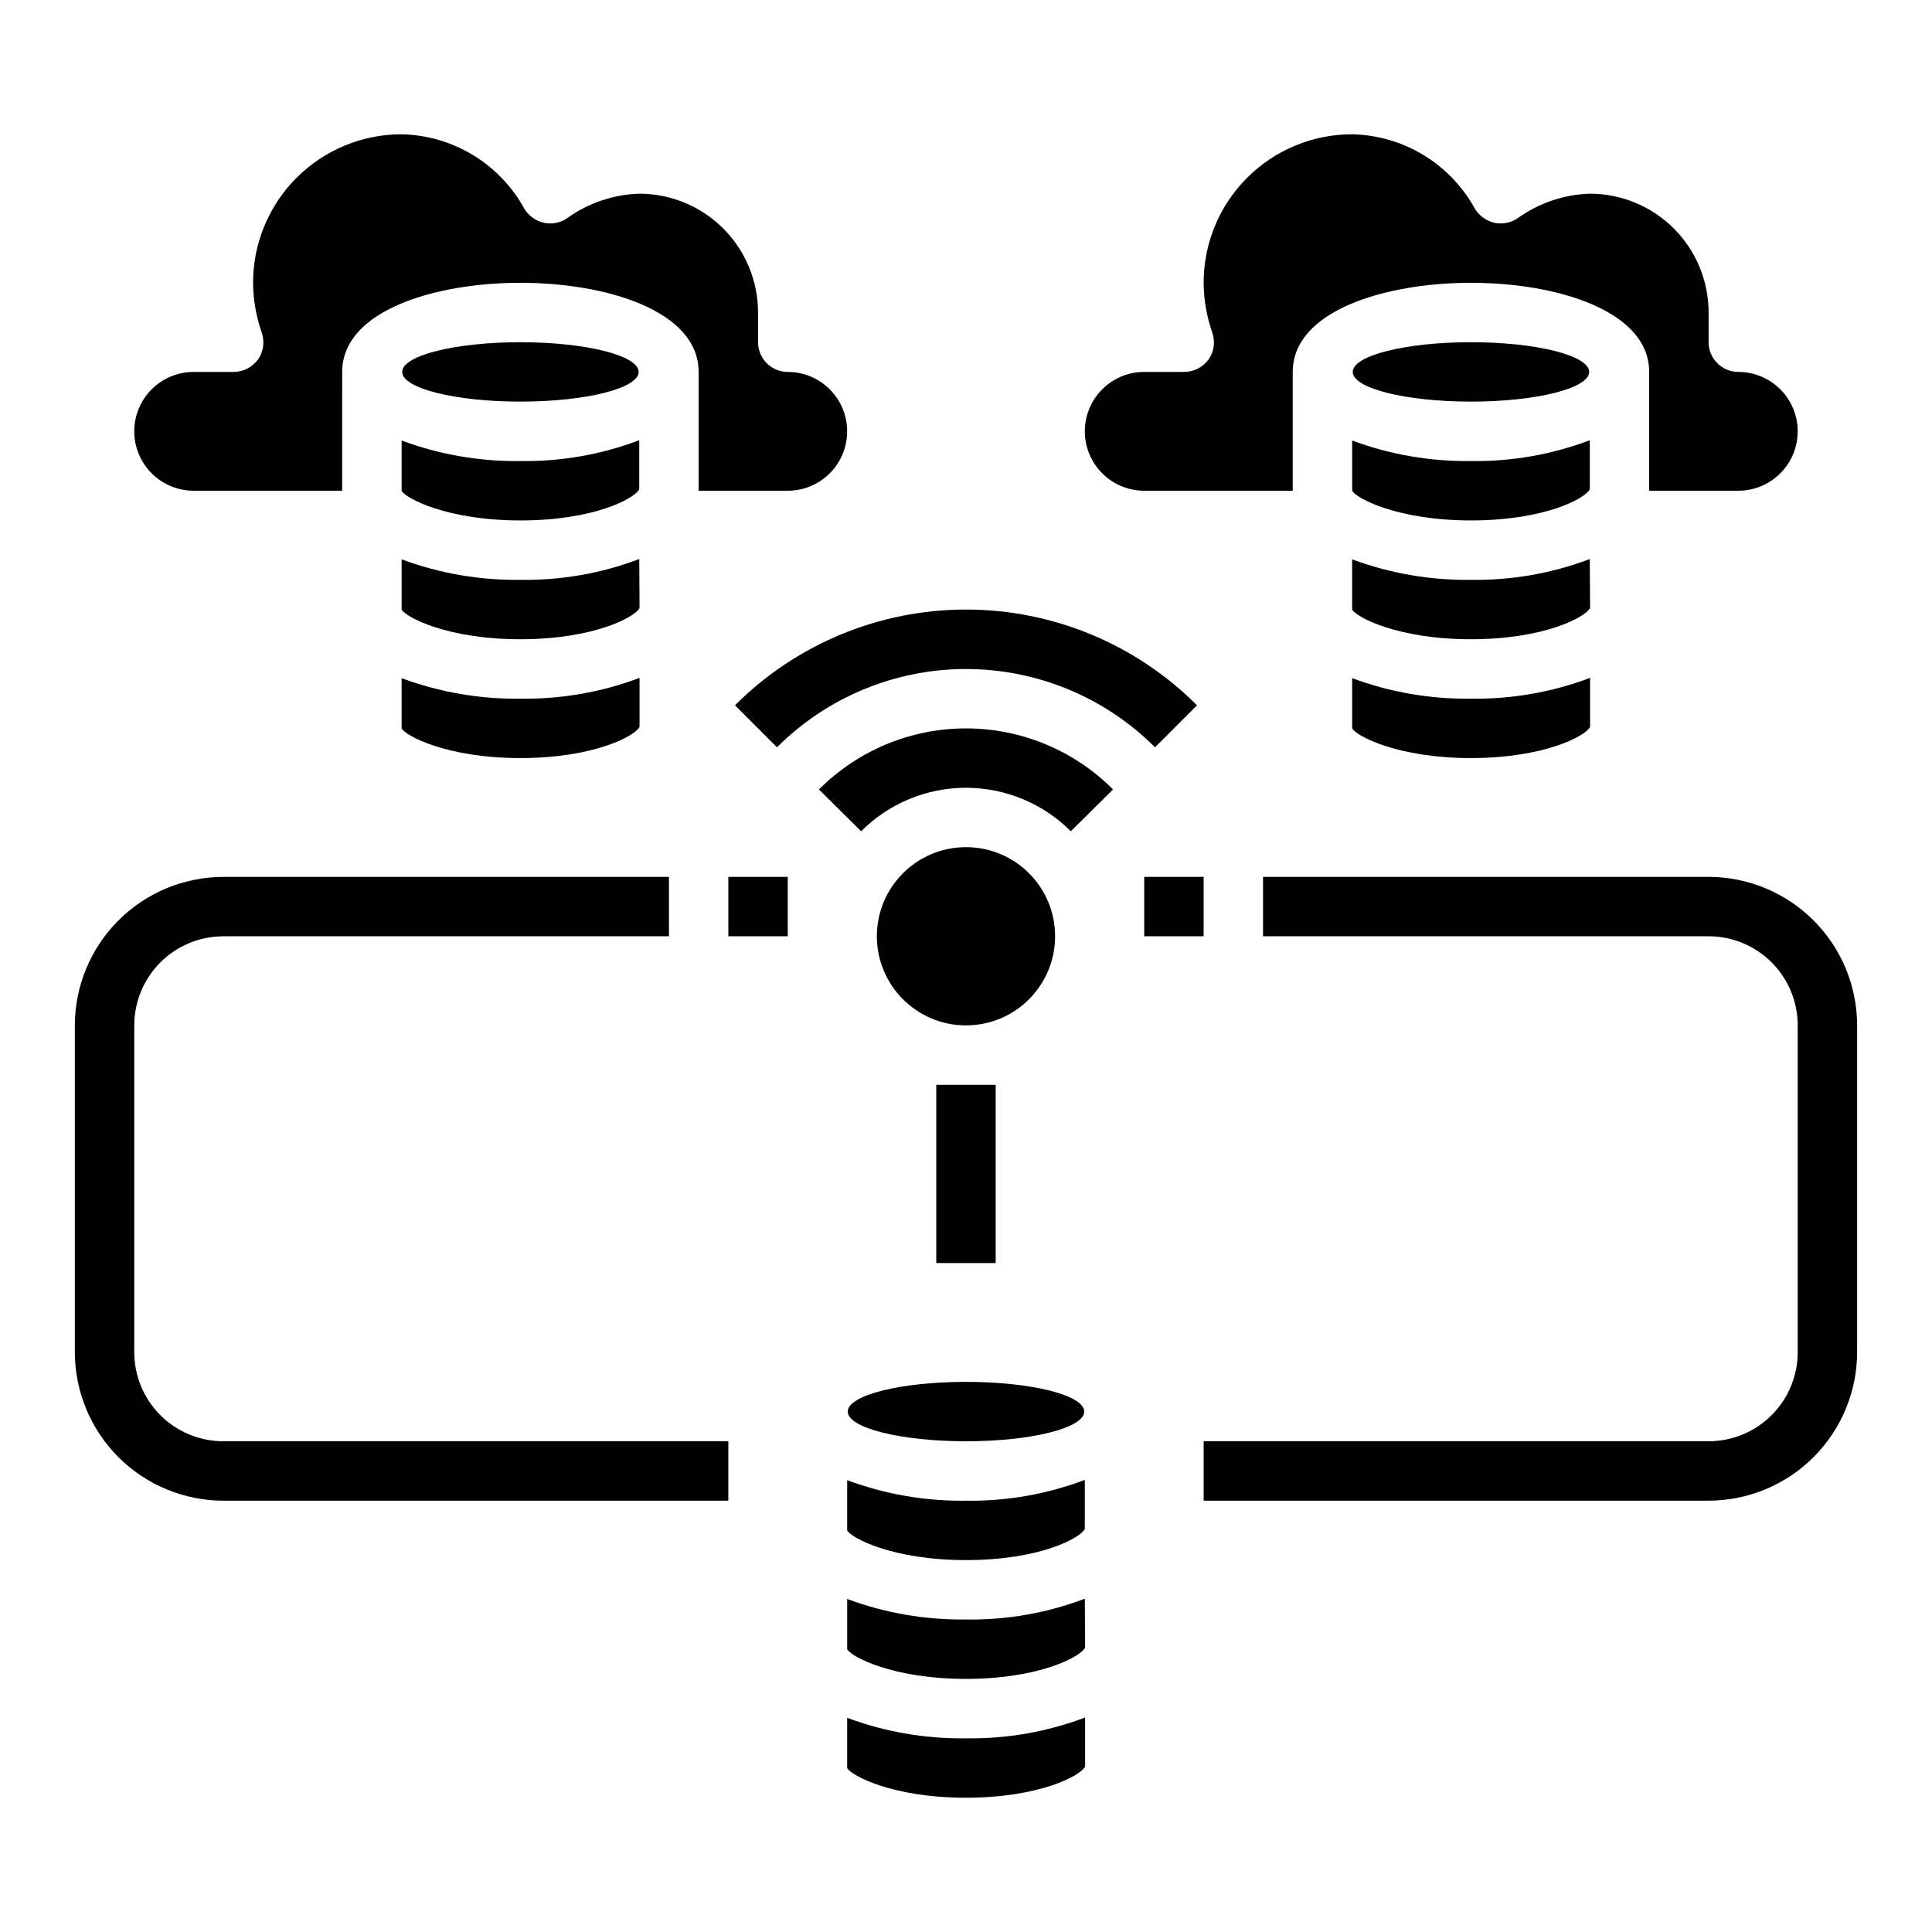
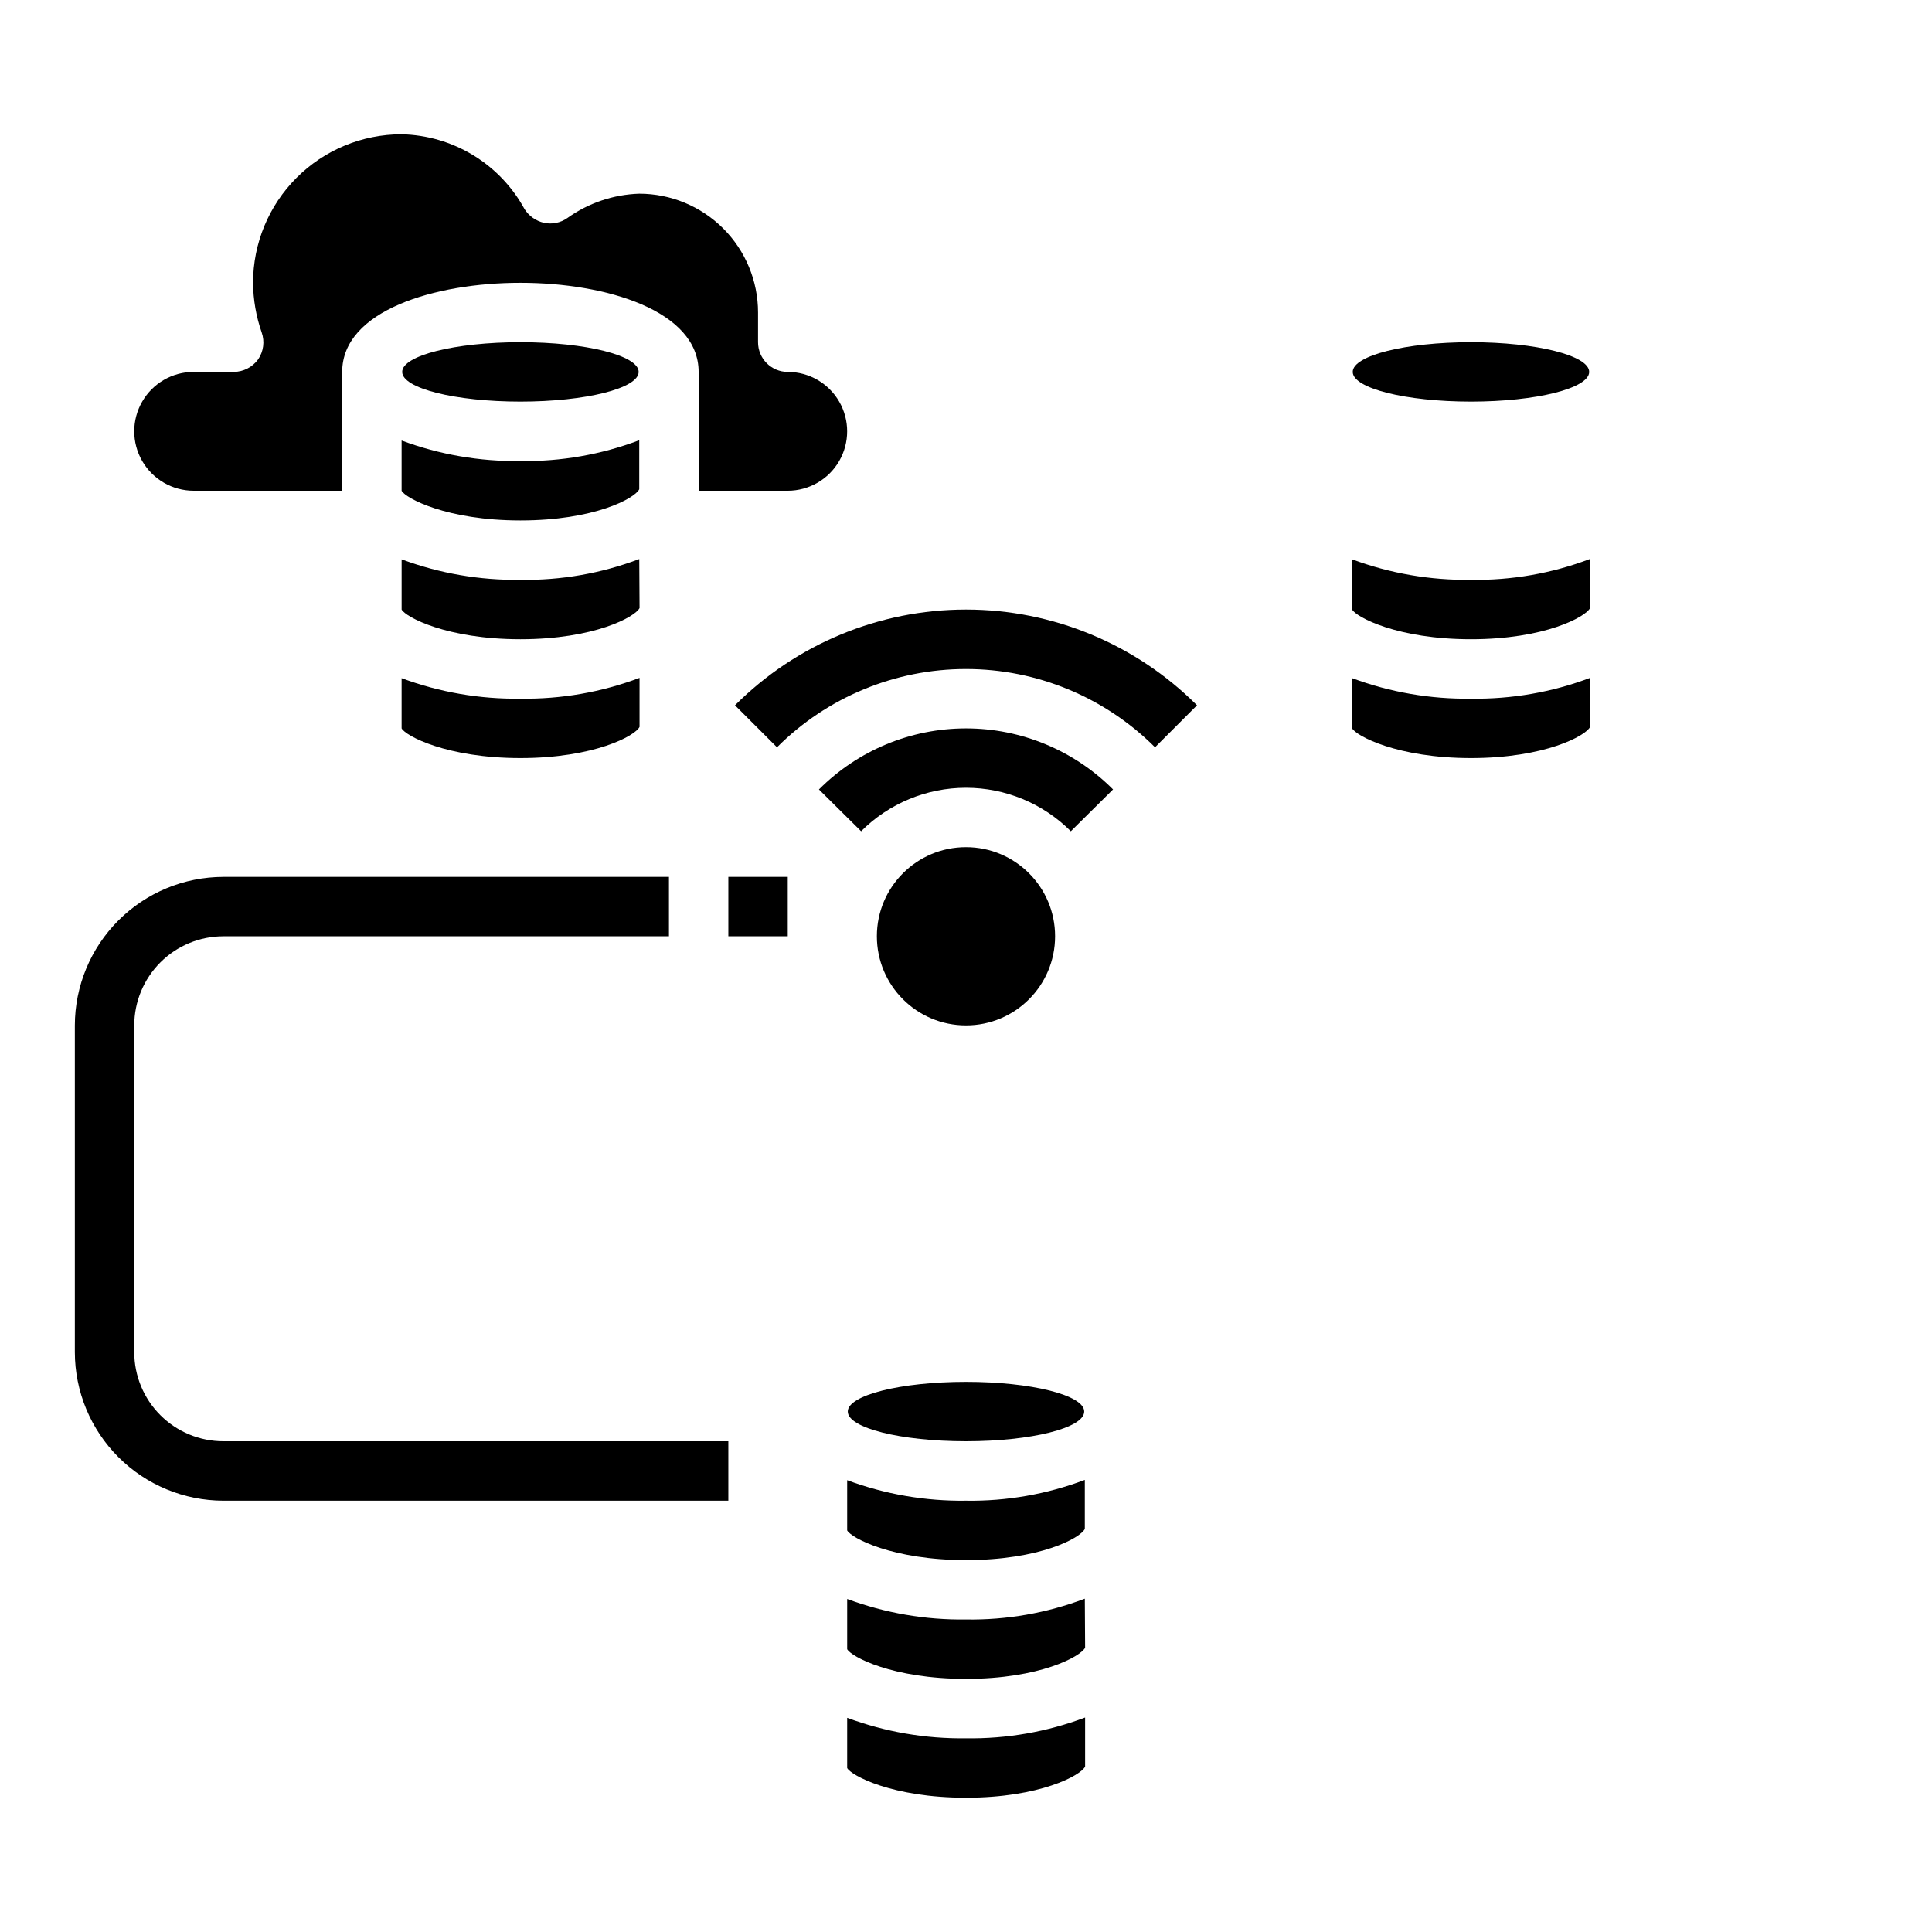
<svg xmlns="http://www.w3.org/2000/svg" fill="#000000" width="800px" height="800px" version="1.1" viewBox="144 144 512 512">
  <g>
    <path d="m400 573.18c-10.742 0.148-21.418-1.691-31.488-5.434v13.305c1.023 1.969 11.965 7.871 31.488 7.871s30.387-5.902 31.566-8.266l-0.078-12.988c-10.055 3.812-20.738 5.684-31.488 5.512z" />
    <path d="m195.32 274.05h39.359l0.004-31.488c0-16.215 24.48-23.617 47.23-23.617s47.23 7.398 47.23 23.617v31.488h23.617c5.625 0 10.824-3 13.637-7.871 2.812-4.871 2.812-10.875 0-15.746-2.812-4.871-8.012-7.871-13.637-7.871-4.348 0-7.871-3.523-7.871-7.871v-7.875c0-8.352-3.316-16.359-9.223-22.266-5.906-5.902-13.914-9.223-22.266-9.223-6.848 0.223-13.477 2.469-19.051 6.457-1.805 1.273-4.062 1.73-6.219 1.258-2.113-0.492-3.949-1.789-5.117-3.621-3.203-5.883-7.902-10.816-13.625-14.301-5.727-3.484-12.266-5.391-18.965-5.535-10.438 0-20.449 4.148-27.832 11.527-7.379 7.383-11.527 17.395-11.527 27.832 0.035 4.477 0.809 8.918 2.281 13.148 0.848 2.398 0.496 5.062-0.945 7.16-1.508 2.059-3.898 3.285-6.453 3.309h-10.629c-5.625 0-10.82 3-13.633 7.871-2.812 4.871-2.812 10.875 0 15.746 2.812 4.871 8.008 7.871 13.633 7.871z" />
    <path d="m368.51 549.57c1.023 1.969 11.965 7.871 31.488 7.871s30.309-5.824 31.488-8.266v-12.988c-10.055 3.805-20.742 5.676-31.488 5.512-10.742 0.148-21.418-1.691-31.488-5.434z" />
    <path d="m368.51 599.24v13.305c1.023 1.969 11.965 7.871 31.488 7.871s30.465-5.902 31.566-8.266v-12.988c-10.082 3.805-20.793 5.676-31.566 5.512-10.742 0.148-21.418-1.691-31.488-5.434z" />
    <path d="m250.43 323.72v13.305c1.023 1.969 11.965 7.871 31.488 7.871 19.523 0 30.465-5.902 31.566-8.266v-12.988c-10.082 3.805-20.793 5.672-31.566 5.508-10.742 0.152-21.418-1.688-31.488-5.43z" />
    <path d="m313.41 292.15c-10.055 3.812-20.738 5.68-31.488 5.512-10.742 0.148-21.418-1.691-31.488-5.434v13.305c1.023 1.969 11.965 7.871 31.488 7.871 19.523 0 30.387-5.902 31.566-8.266z" />
    <path d="m313.25 242.56c0 4.348-14.027 7.871-31.332 7.871-17.305 0-31.332-3.523-31.332-7.871s14.027-7.871 31.332-7.871c17.305 0 31.332 3.523 31.332 7.871" />
    <path d="m250.43 274.05c1.023 1.969 11.965 7.871 31.488 7.871 19.523 0 30.309-5.824 31.488-8.266v-12.988c-10.055 3.805-20.738 5.676-31.488 5.512-10.742 0.148-21.418-1.691-31.488-5.434z" />
    <path d="m431.33 518.08c0 4.348-14.027 7.871-31.328 7.871-17.305 0-31.332-3.523-31.332-7.871s14.027-7.871 31.332-7.871c17.301 0 31.328 3.523 31.328 7.871" />
    <path d="m565.31 292.15c-10.055 3.812-20.738 5.68-31.488 5.512-10.742 0.148-21.418-1.691-31.488-5.434v13.305c1.023 1.969 11.965 7.871 31.488 7.871 19.523 0 30.387-5.902 31.566-8.266z" />
-     <path d="m447.23 274.05h39.359v-31.488c0-16.215 24.48-23.617 47.23-23.617s47.23 7.398 47.23 23.617v31.488h23.621c5.625 0 10.82-3 13.633-7.871 2.812-4.871 2.812-10.875 0-15.746-2.812-4.871-8.008-7.871-13.633-7.871-4.348 0-7.871-3.523-7.871-7.871v-7.875c0-8.352-3.32-16.359-9.223-22.266-5.906-5.902-13.914-9.223-22.266-9.223-6.852 0.223-13.48 2.469-19.051 6.457-1.809 1.262-4.062 1.719-6.219 1.258-2.113-0.492-3.949-1.789-5.117-3.621-3.203-5.883-7.906-10.816-13.629-14.301-5.723-3.484-12.266-5.391-18.961-5.535-10.441 0-20.453 4.148-27.832 11.527-7.383 7.383-11.527 17.395-11.527 27.832 0.035 4.477 0.805 8.918 2.281 13.148 0.844 2.398 0.496 5.062-0.945 7.16-1.508 2.059-3.902 3.285-6.453 3.309h-10.629c-5.625 0-10.82 3-13.633 7.871-2.812 4.871-2.812 10.875 0 15.746 2.812 4.871 8.008 7.871 13.633 7.871z" />
-     <path d="m502.34 274.05c1.023 1.969 11.965 7.871 31.488 7.871 19.523 0 30.309-5.824 31.488-8.266v-12.988c-10.055 3.805-20.738 5.676-31.488 5.512-10.742 0.148-21.418-1.691-31.488-5.434z" />
    <path d="m502.34 323.72v13.305c1.023 1.969 11.965 7.871 31.488 7.871 19.523 0 30.465-5.902 31.566-8.266v-12.988c-10.082 3.805-20.793 5.672-31.566 5.508-10.742 0.152-21.418-1.688-31.488-5.43z" />
    <path d="m565.15 242.56c0 4.348-14.027 7.871-31.328 7.871-17.305 0-31.332-3.523-31.332-7.871s14.027-7.871 31.332-7.871c17.301 0 31.328 3.523 31.328 7.871" />
    <path d="m337.02 376.38h15.742v15.742h-15.742z" />
    <path d="m179.58 502.34v-86.594c0-6.262 2.488-12.27 6.918-16.699 4.426-4.43 10.434-6.918 16.699-6.918h118.08v-15.742h-118.08c-10.438 0.012-20.441 4.164-27.82 11.543-7.379 7.379-11.527 17.383-11.543 27.816v86.594c0.016 10.434 4.164 20.438 11.543 27.816s17.383 11.531 27.82 11.543h133.82v-15.746h-133.82c-6.266 0-12.273-2.488-16.699-6.914-4.43-4.43-6.918-10.438-6.918-16.699z" />
-     <path d="m447.23 376.38h15.742v15.742h-15.742z" />
-     <path d="m596.8 376.38h-118.08v15.742h118.08c6.262 0 12.27 2.488 16.699 6.918 4.426 4.43 6.914 10.438 6.914 16.699v86.594c0 6.262-2.488 12.27-6.914 16.699-4.43 4.426-10.438 6.914-16.699 6.914h-133.82v15.742l133.82 0.004c10.434-0.012 20.438-4.164 27.816-11.543 7.379-7.379 11.531-17.383 11.543-27.816v-86.594c-0.012-10.434-4.164-20.438-11.543-27.816-7.379-7.379-17.383-11.531-27.816-11.543z" />
    <path d="m349.91 342.04c13.285-13.281 31.301-20.742 50.09-20.742 18.785 0 36.801 7.461 50.09 20.742l11.133-11.133-0.004 0.004c-16.23-16.246-38.254-25.375-61.219-25.375s-44.988 9.129-61.223 25.375z" />
    <path d="m361.02 353.21 11.188 11.082c7.363-7.375 17.363-11.523 27.789-11.523 10.422 0 20.422 4.148 27.785 11.523l11.188-11.082c-10.324-10.355-24.344-16.176-38.965-16.176-14.625 0-28.645 5.82-38.969 16.176z" />
    <path d="m423.61 392.12c0 13.043-10.57 23.617-23.613 23.617s-23.617-10.574-23.617-23.617 10.574-23.613 23.617-23.613 23.613 10.57 23.613 23.613" />
-     <path d="m392.12 431.49h15.742v47.23h-15.742z" />
  </g>
</svg>